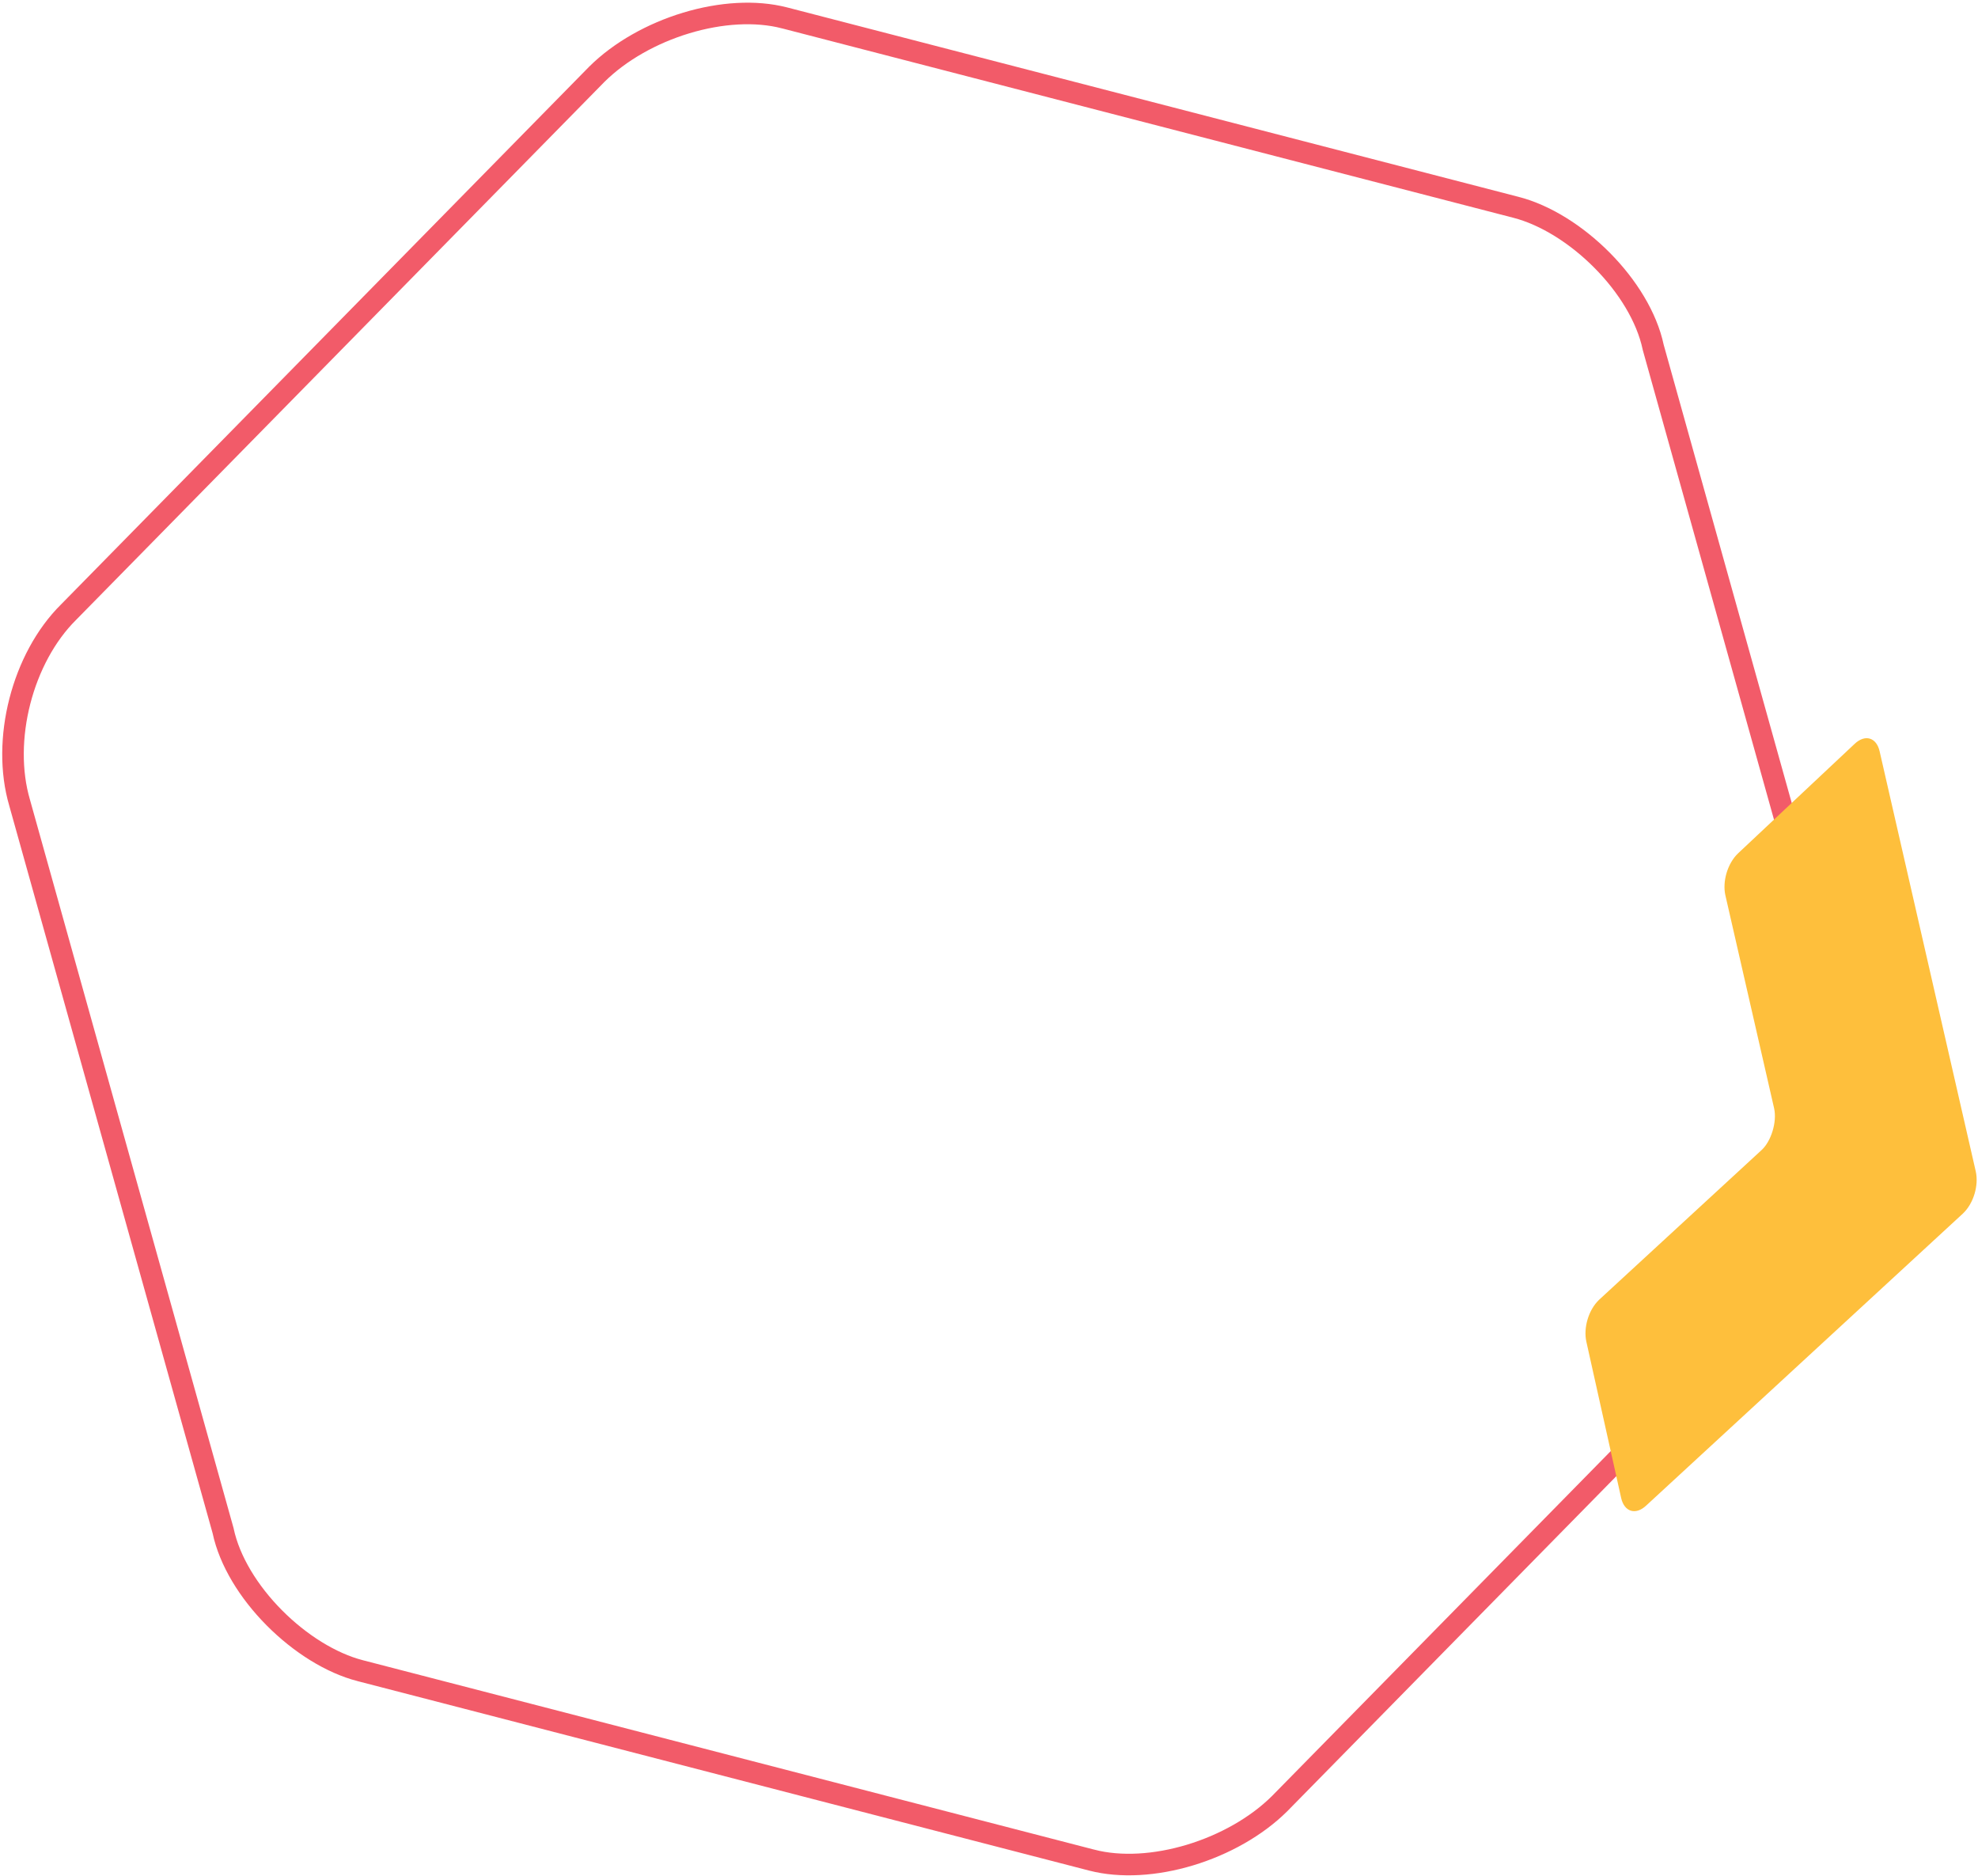
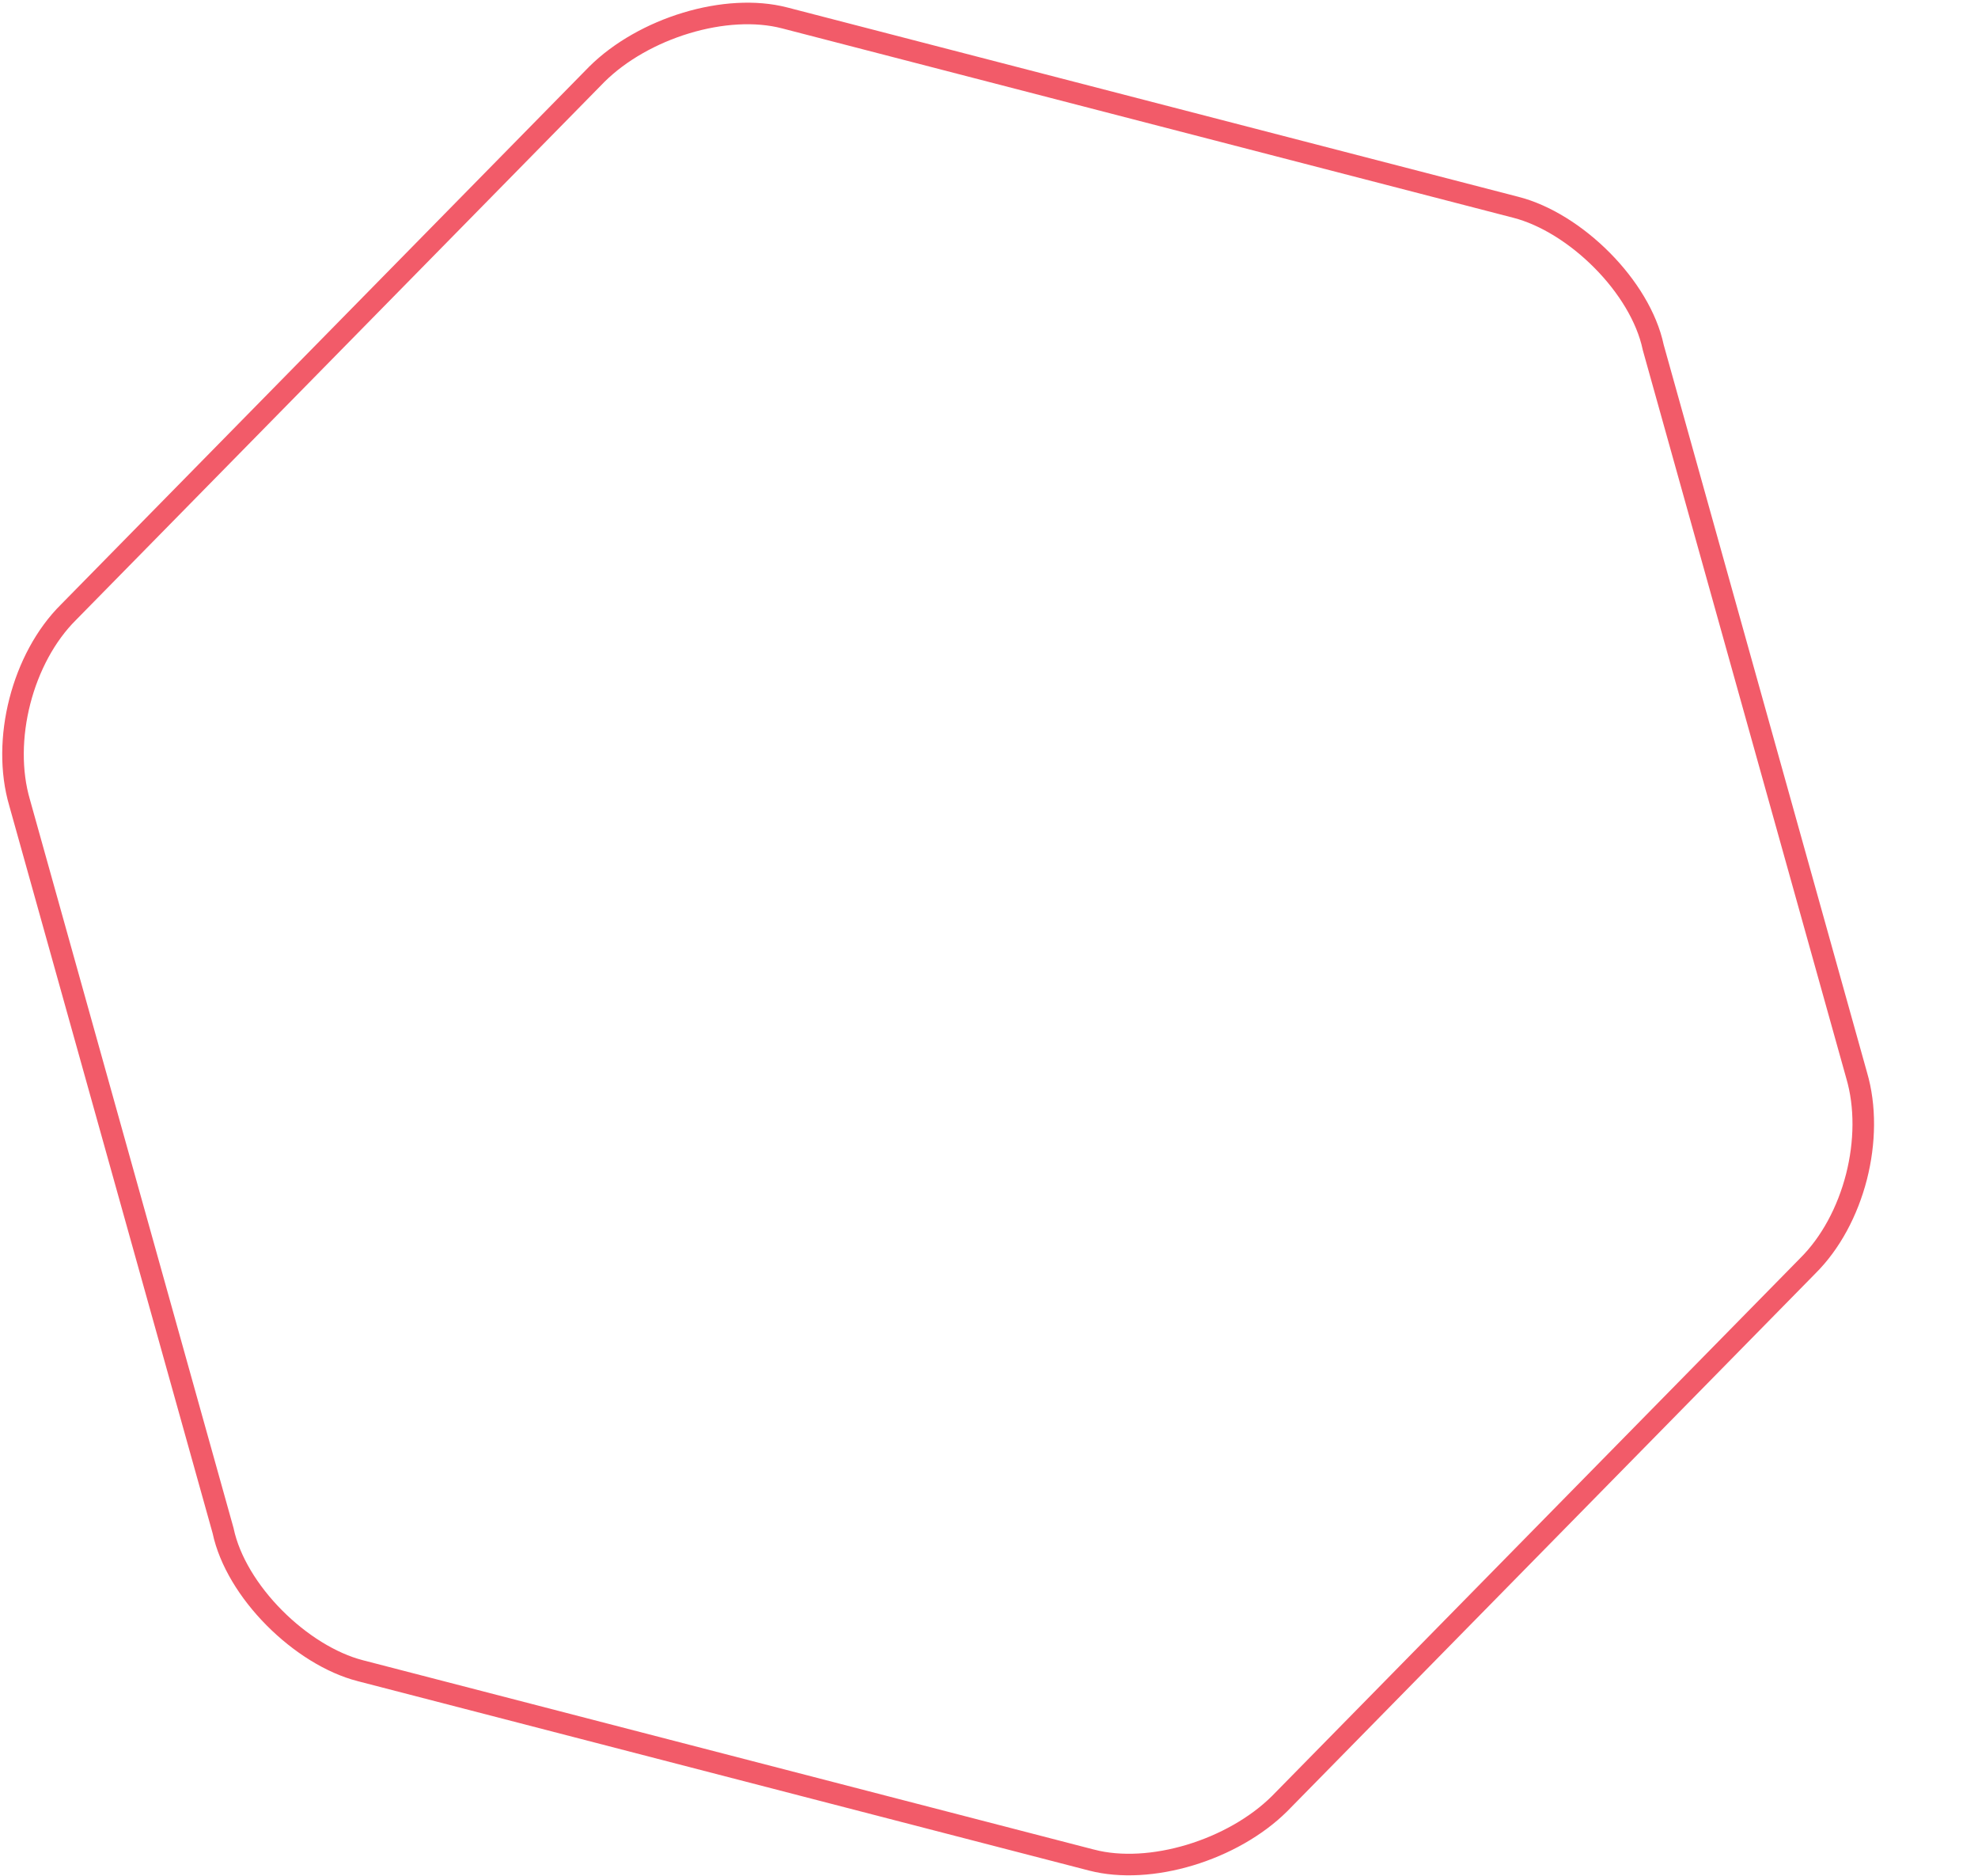
<svg xmlns="http://www.w3.org/2000/svg" width="367" height="348" viewBox="0 0 367 348" fill="none">
-   <path d="M344.473 199.476L344.477 199.49L344.481 199.503C346.175 205.258 346.079 211.968 344.45 218.352C342.809 224.736 339.664 230.647 335.41 234.864L335.401 234.874L335.392 234.883L237.396 334.663C237.393 334.666 237.39 334.669 237.387 334.672C233.105 338.913 227.139 342.259 220.812 344.171C214.472 346.088 207.945 346.514 202.557 345.116L202.556 345.116L66.824 309.964L66.823 309.964C61.422 308.569 55.647 304.95 50.892 300.159C46.134 295.365 42.582 289.585 41.403 284.041L41.39 283.98L41.373 283.919L3.647 148.963L3.644 148.95L3.64 148.938C0.228 137.327 4.145 122.078 12.724 113.574L12.733 113.564L12.743 113.555L110.753 13.759C115.035 9.518 121 6.174 127.325 4.263C133.663 2.349 140.188 1.924 145.577 3.322L145.578 3.322L281.31 38.474L281.311 38.474C286.712 39.869 292.487 43.488 297.242 48.279C302 53.073 305.552 58.853 306.731 64.397L306.744 64.458L306.761 64.519L344.473 199.476Z" stroke="#F25B69" stroke-width="4" />
-   <path d="M296.711 241.14C294.714 243.032 293.77 246.385 294.333 248.921L300.792 277.932C301.36 280.465 303.456 281.206 305.454 279.314L364.211 225.145C366.208 223.252 367.153 219.9 366.59 217.363L348.75 139.406C348.187 136.869 346.086 136.132 344.092 138.029L322.503 158.305C320.506 160.197 319.561 163.55 320.124 166.086L329.173 205.642C329.736 208.178 328.613 211.808 326.794 213.423L296.711 241.14Z" fill="#FEBF3C" />
+   <path d="M344.473 199.476L344.477 199.49L344.481 199.503C346.175 205.258 346.079 211.968 344.45 218.352C342.809 224.736 339.664 230.647 335.41 234.864L335.401 234.874L335.392 234.883L237.396 334.663C237.393 334.666 237.39 334.669 237.387 334.672C233.105 338.913 227.139 342.259 220.812 344.171C214.472 346.088 207.945 346.514 202.557 345.116L202.556 345.116L66.824 309.964L66.823 309.964C61.422 308.569 55.647 304.95 50.892 300.159C46.134 295.365 42.582 289.585 41.403 284.041L41.39 283.98L41.373 283.919L3.647 148.963L3.644 148.95L3.64 148.938C0.228 137.327 4.145 122.078 12.724 113.574L12.733 113.564L12.743 113.555L110.753 13.759C115.035 9.518 121 6.174 127.325 4.263C133.663 2.349 140.188 1.924 145.577 3.322L281.31 38.474L281.311 38.474C286.712 39.869 292.487 43.488 297.242 48.279C302 53.073 305.552 58.853 306.731 64.397L306.744 64.458L306.761 64.519L344.473 199.476Z" stroke="#F25B69" stroke-width="4" />
</svg>